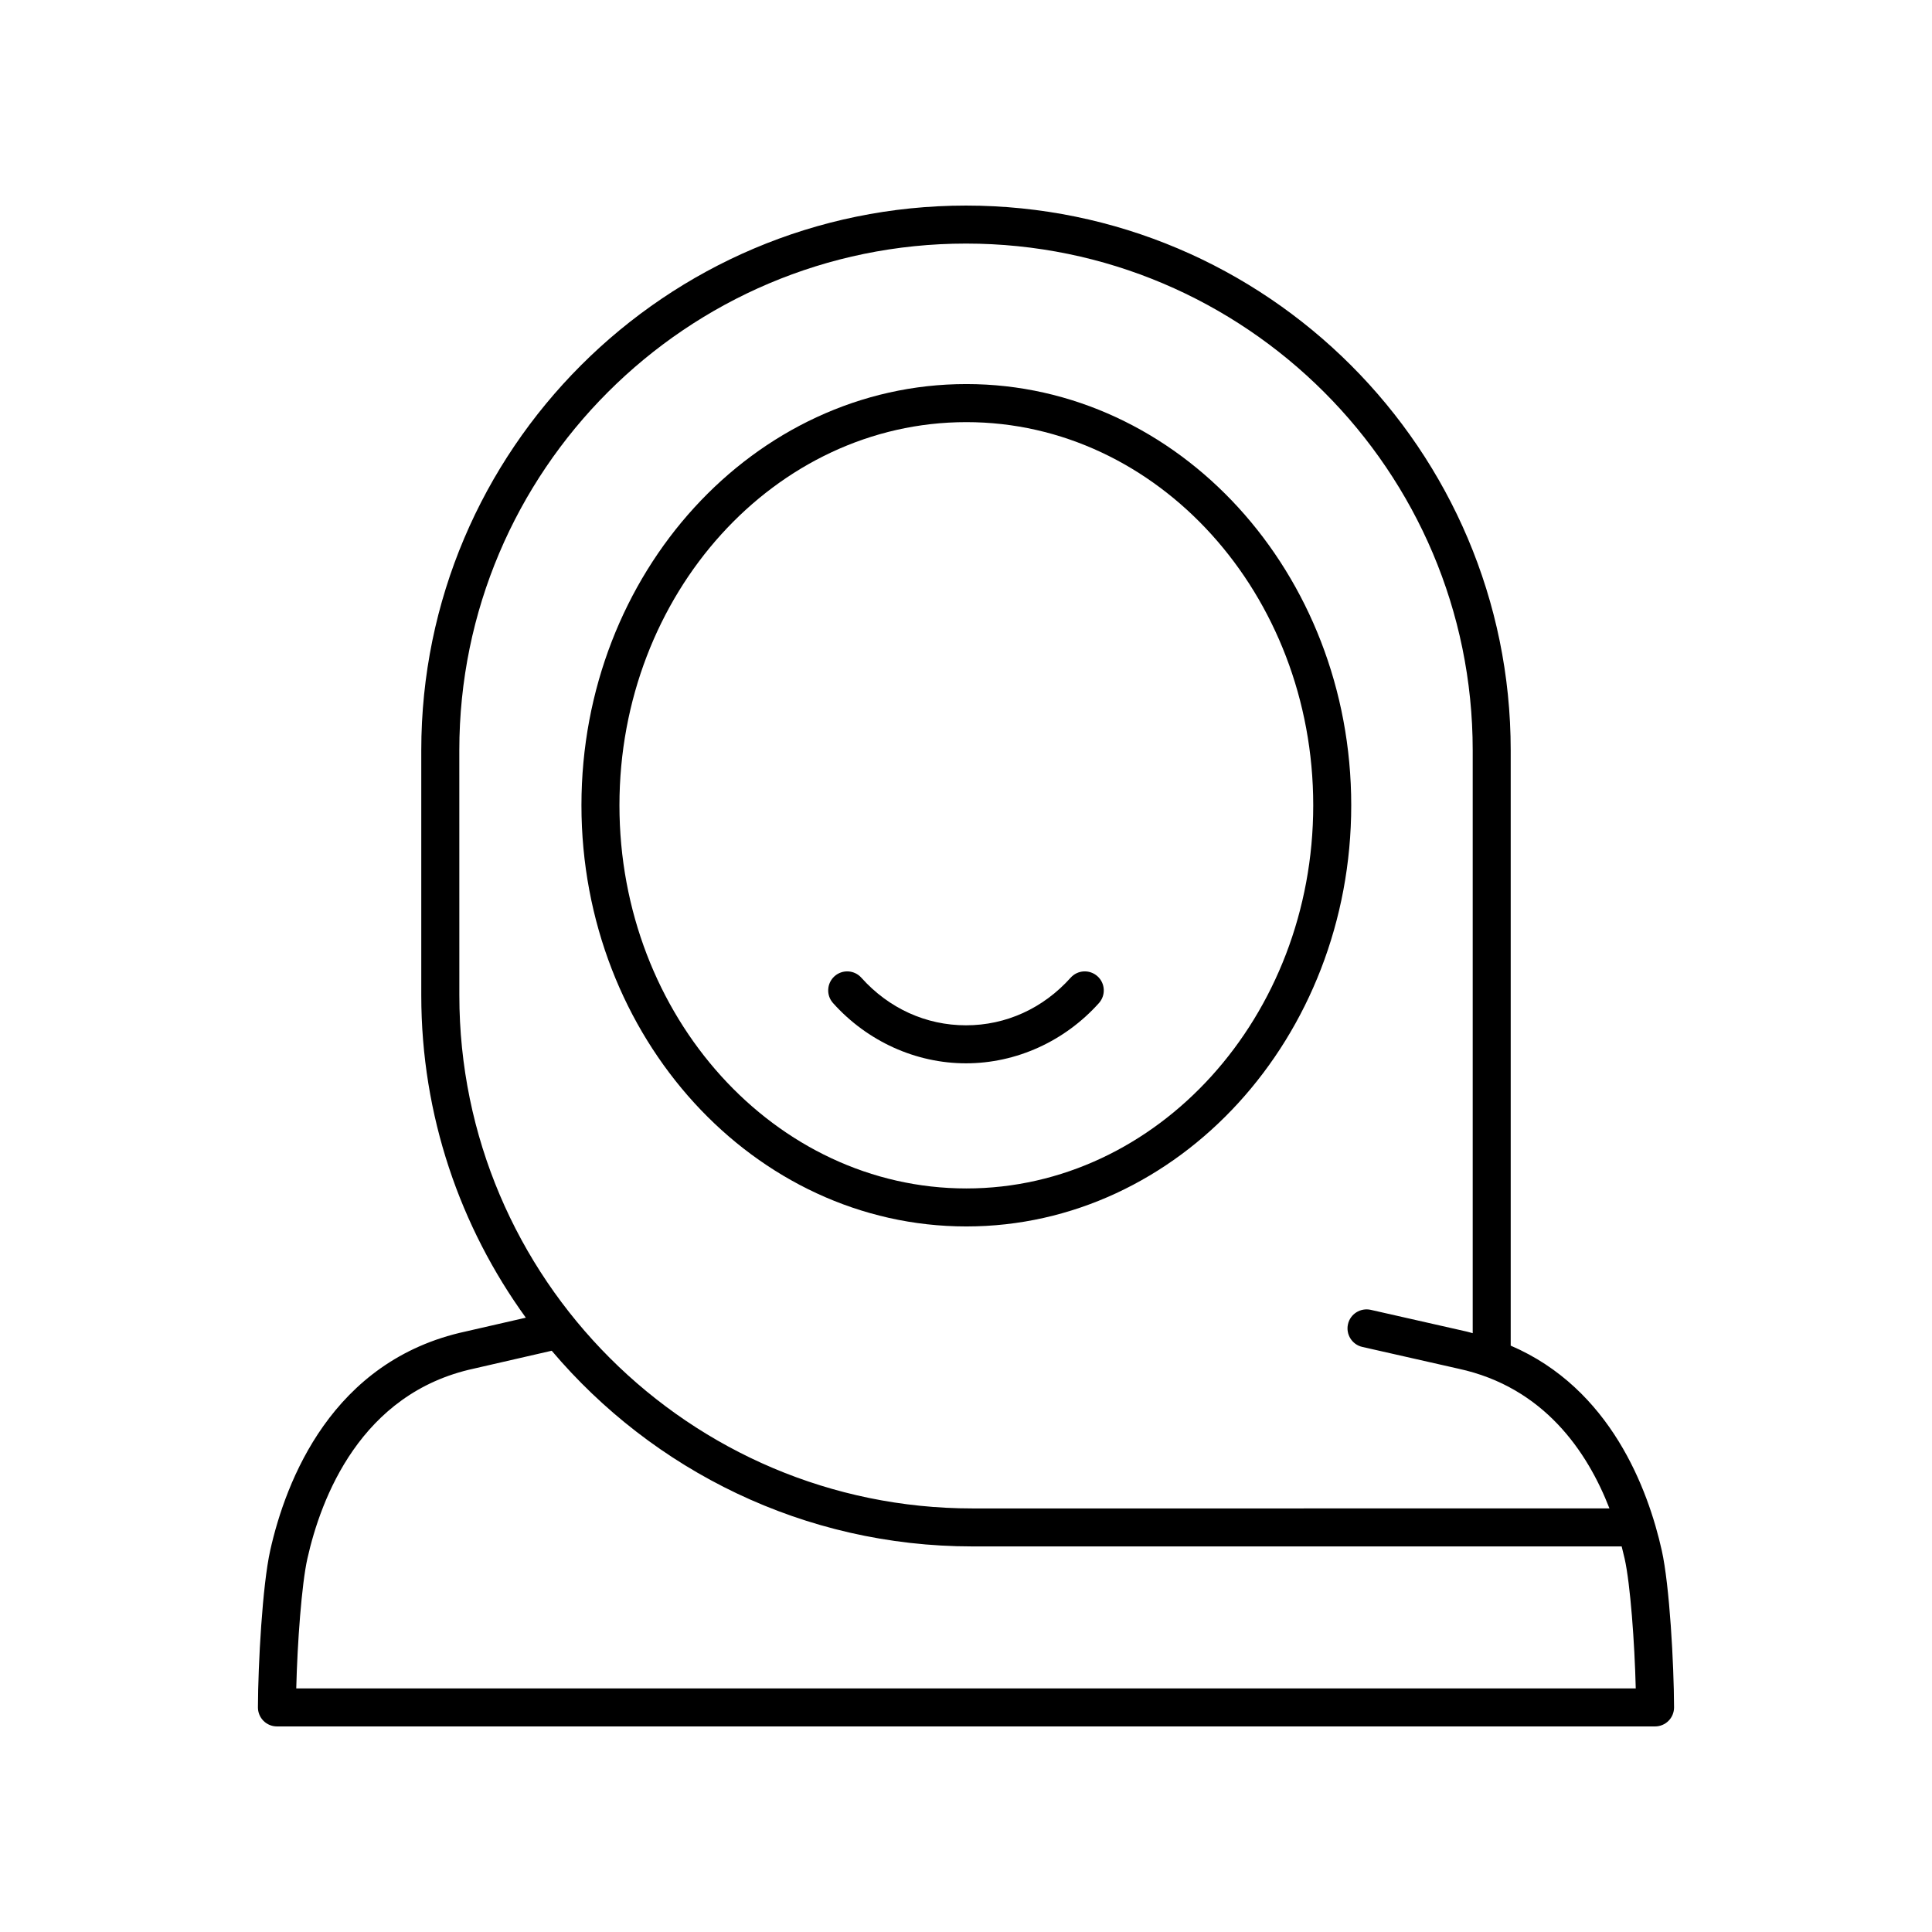
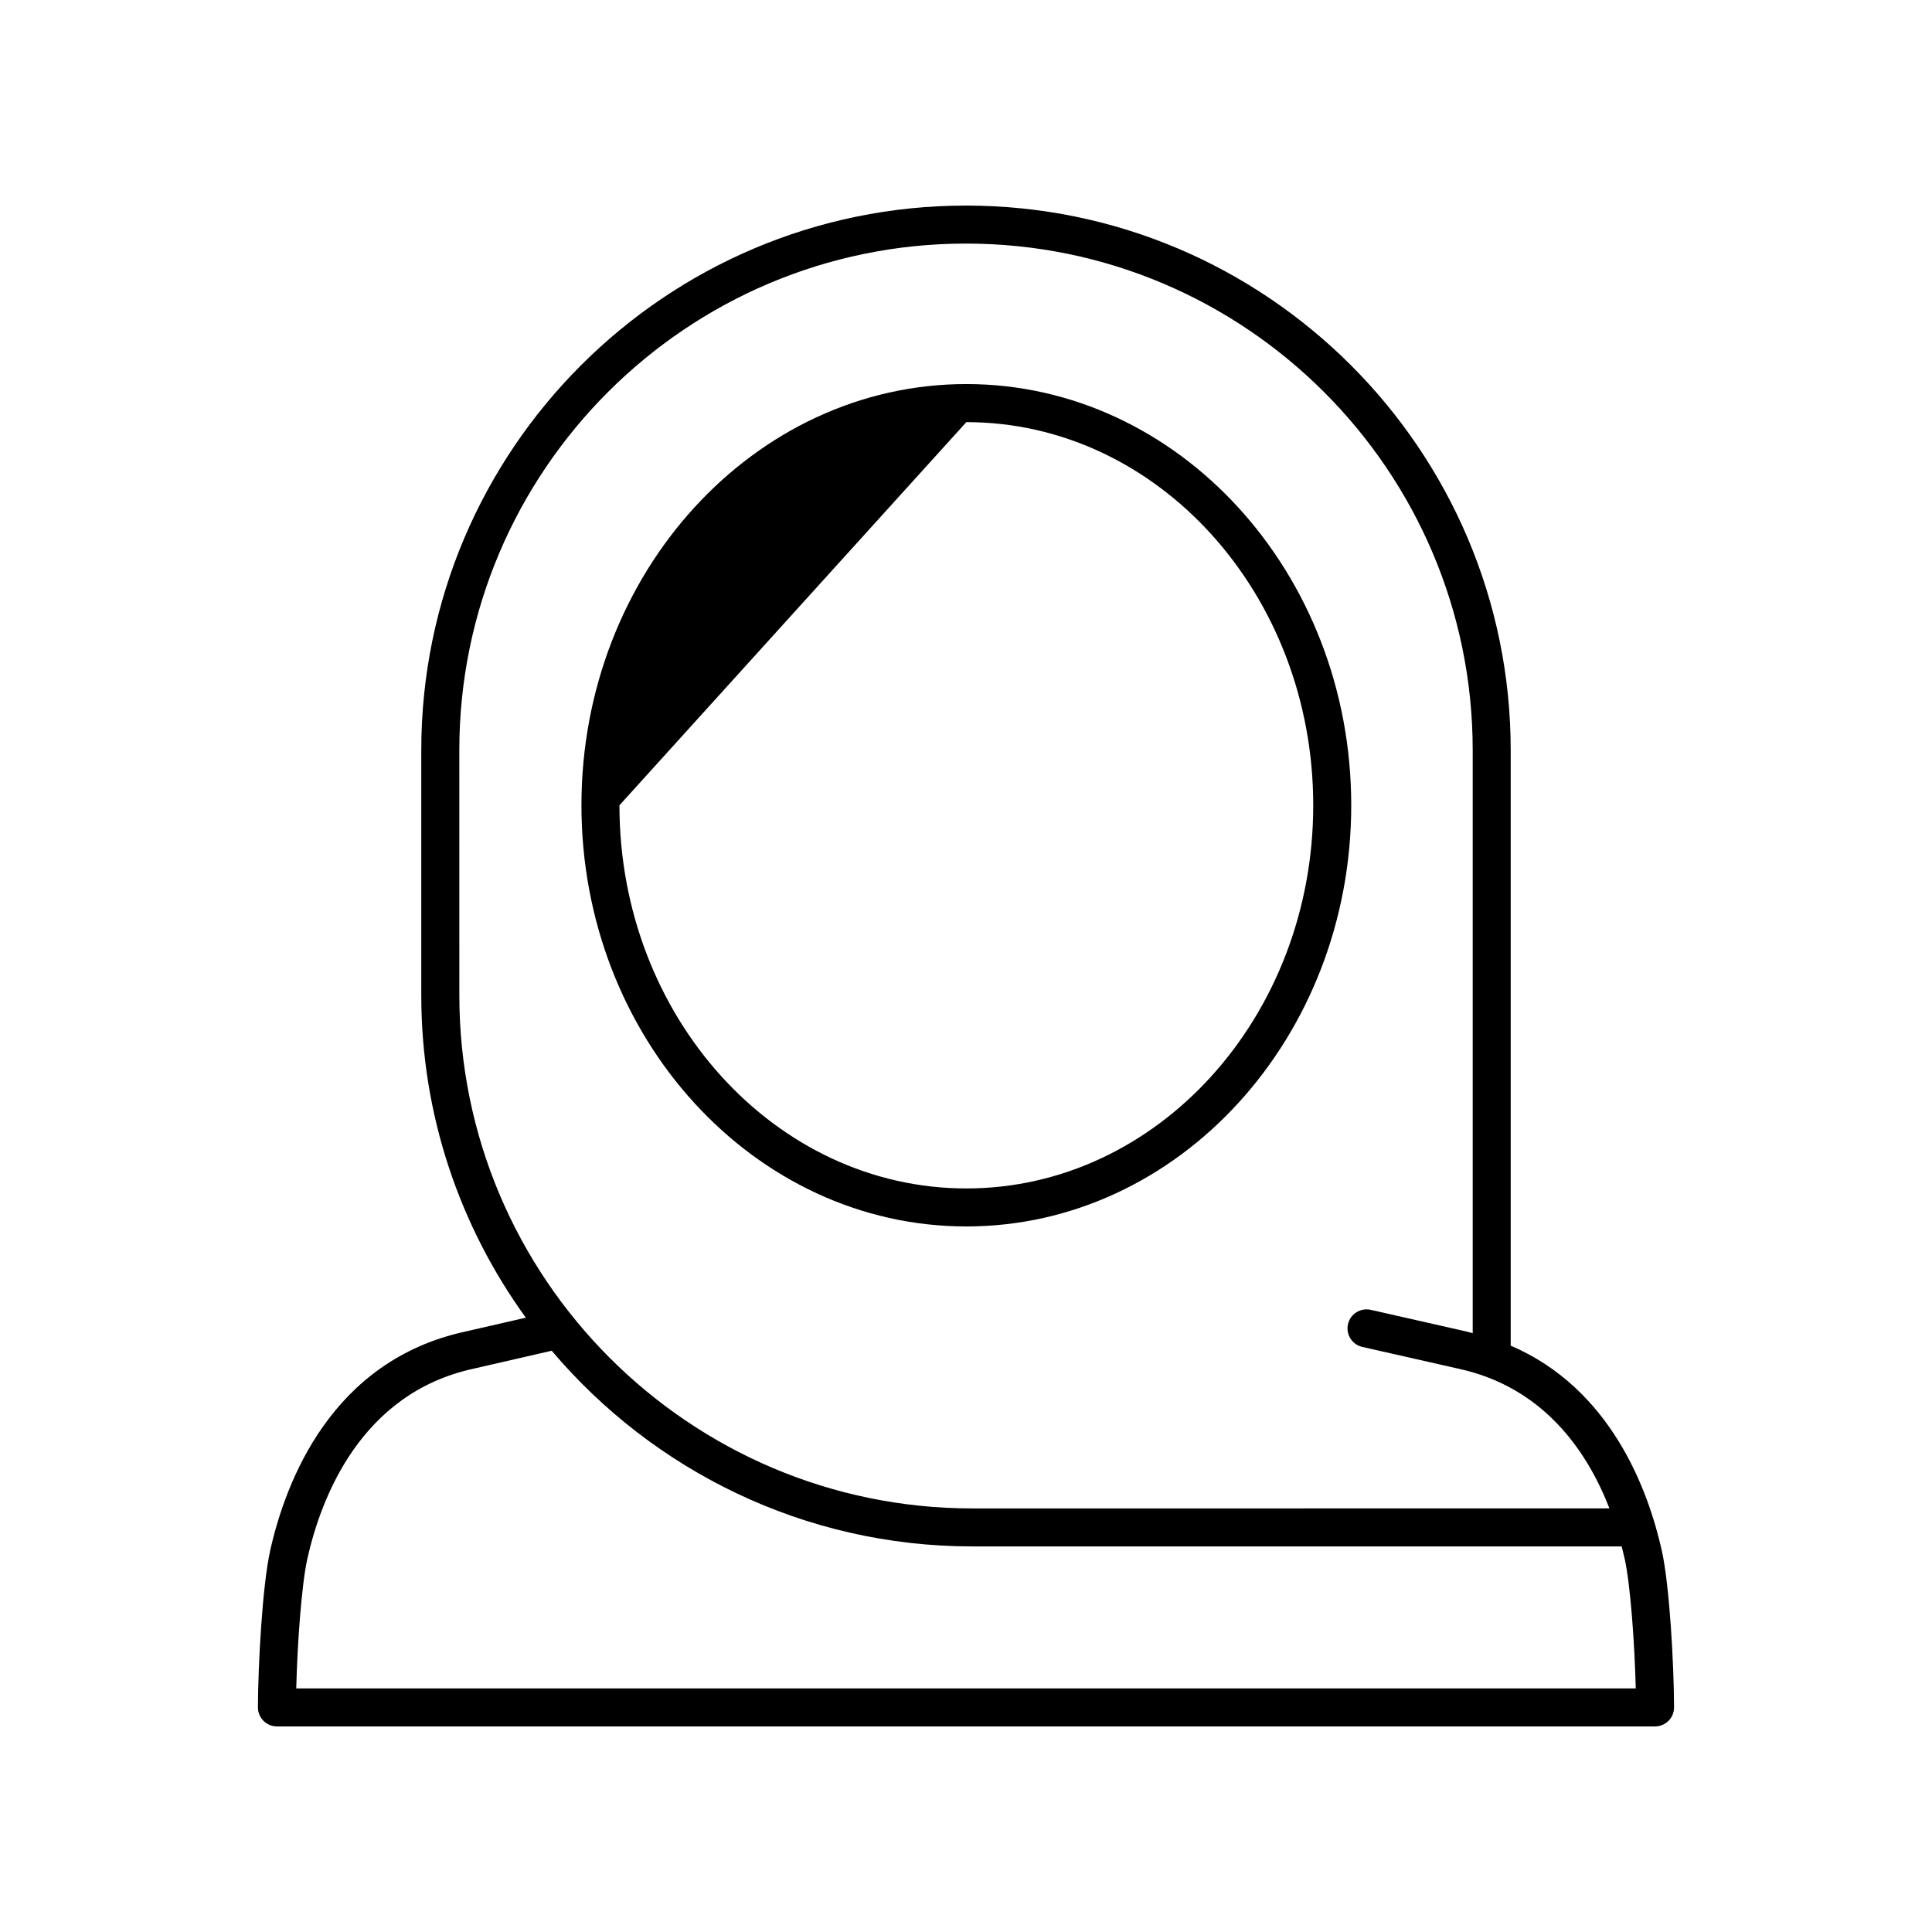
<svg xmlns="http://www.w3.org/2000/svg" fill="#000000" width="800px" height="800px" version="1.1" viewBox="144 144 512 512">
  <g>
    <path d="m215.61 554.89c-2.062 9.215-3.215 30.066-3.254 41.574-0.004 1.344 0.523 2.629 1.469 3.578 0.949 0.949 2.231 1.48 3.57 1.48h365.21c1.34 0 2.621-0.531 3.57-1.48 0.945-0.949 1.473-2.234 1.469-3.578-0.039-11.508-1.191-32.359-3.254-41.578-3.621-16.184-13.531-42.902-40.035-54.277v-157.78c0-79.598-64.758-144.35-144.35-144.35-79.598 0-144.36 64.754-144.36 144.35v64.926c0 31.887 10.301 61.398 27.707 85.445l-15.977 3.664c-35.457 7.664-47.652 39.645-51.766 58.027zm50.113-212.06c0-74.043 60.234-134.28 134.28-134.28s134.28 60.234 134.28 134.28v154.48c-0.547-0.133-1.051-0.312-1.609-0.434l-25.422-5.758c-2.699-0.594-5.41 1.086-6.023 3.805-0.613 2.711 1.086 5.41 3.801 6.027l25.469 5.766c22.684 4.902 34.199 22.035 40.023 37.031l-168.8 0.004c-74.984 0-135.99-61.008-135.99-135.99zm24.488 159.13c26.816 31.688 66.84 51.859 111.5 51.859h172.05c0.293 1.129 0.559 2.223 0.793 3.262 1.5 6.719 2.641 22.234 2.938 34.363h-354.98c0.297-12.129 1.438-27.645 2.941-34.355 3.586-16.035 14.078-43.895 44.121-50.391z" />
-     <path d="m400.09 469.02c56.246 0 102-50.07 102-111.62 0-61.543-45.758-111.62-102-111.62s-102 50.07-102 111.62c-0.004 61.547 45.758 111.62 102 111.62zm0-213.15c50.688 0 91.93 45.551 91.93 101.54s-41.238 101.54-91.93 101.54c-50.688 0-91.93-45.551-91.93-101.54s41.238-101.54 91.93-101.54z" />
-     <path d="m400 425.79c13.297 0 26.141-5.82 35.23-15.965 1.855-2.07 1.684-5.254-0.391-7.113-2.078-1.855-5.258-1.684-7.113 0.395-7.289 8.129-17.137 12.609-27.727 12.609-10.594 0-20.441-4.477-27.73-12.609-1.855-2.078-5.039-2.25-7.113-0.395-2.07 1.859-2.246 5.043-0.391 7.113 9.094 10.145 21.934 15.965 35.234 15.965z" />
+     <path d="m400.09 469.02c56.246 0 102-50.07 102-111.62 0-61.543-45.758-111.62-102-111.62s-102 50.07-102 111.62c-0.004 61.547 45.758 111.62 102 111.62zm0-213.15c50.688 0 91.93 45.551 91.93 101.54s-41.238 101.54-91.93 101.54c-50.688 0-91.93-45.551-91.93-101.54z" />
  </g>
</svg>